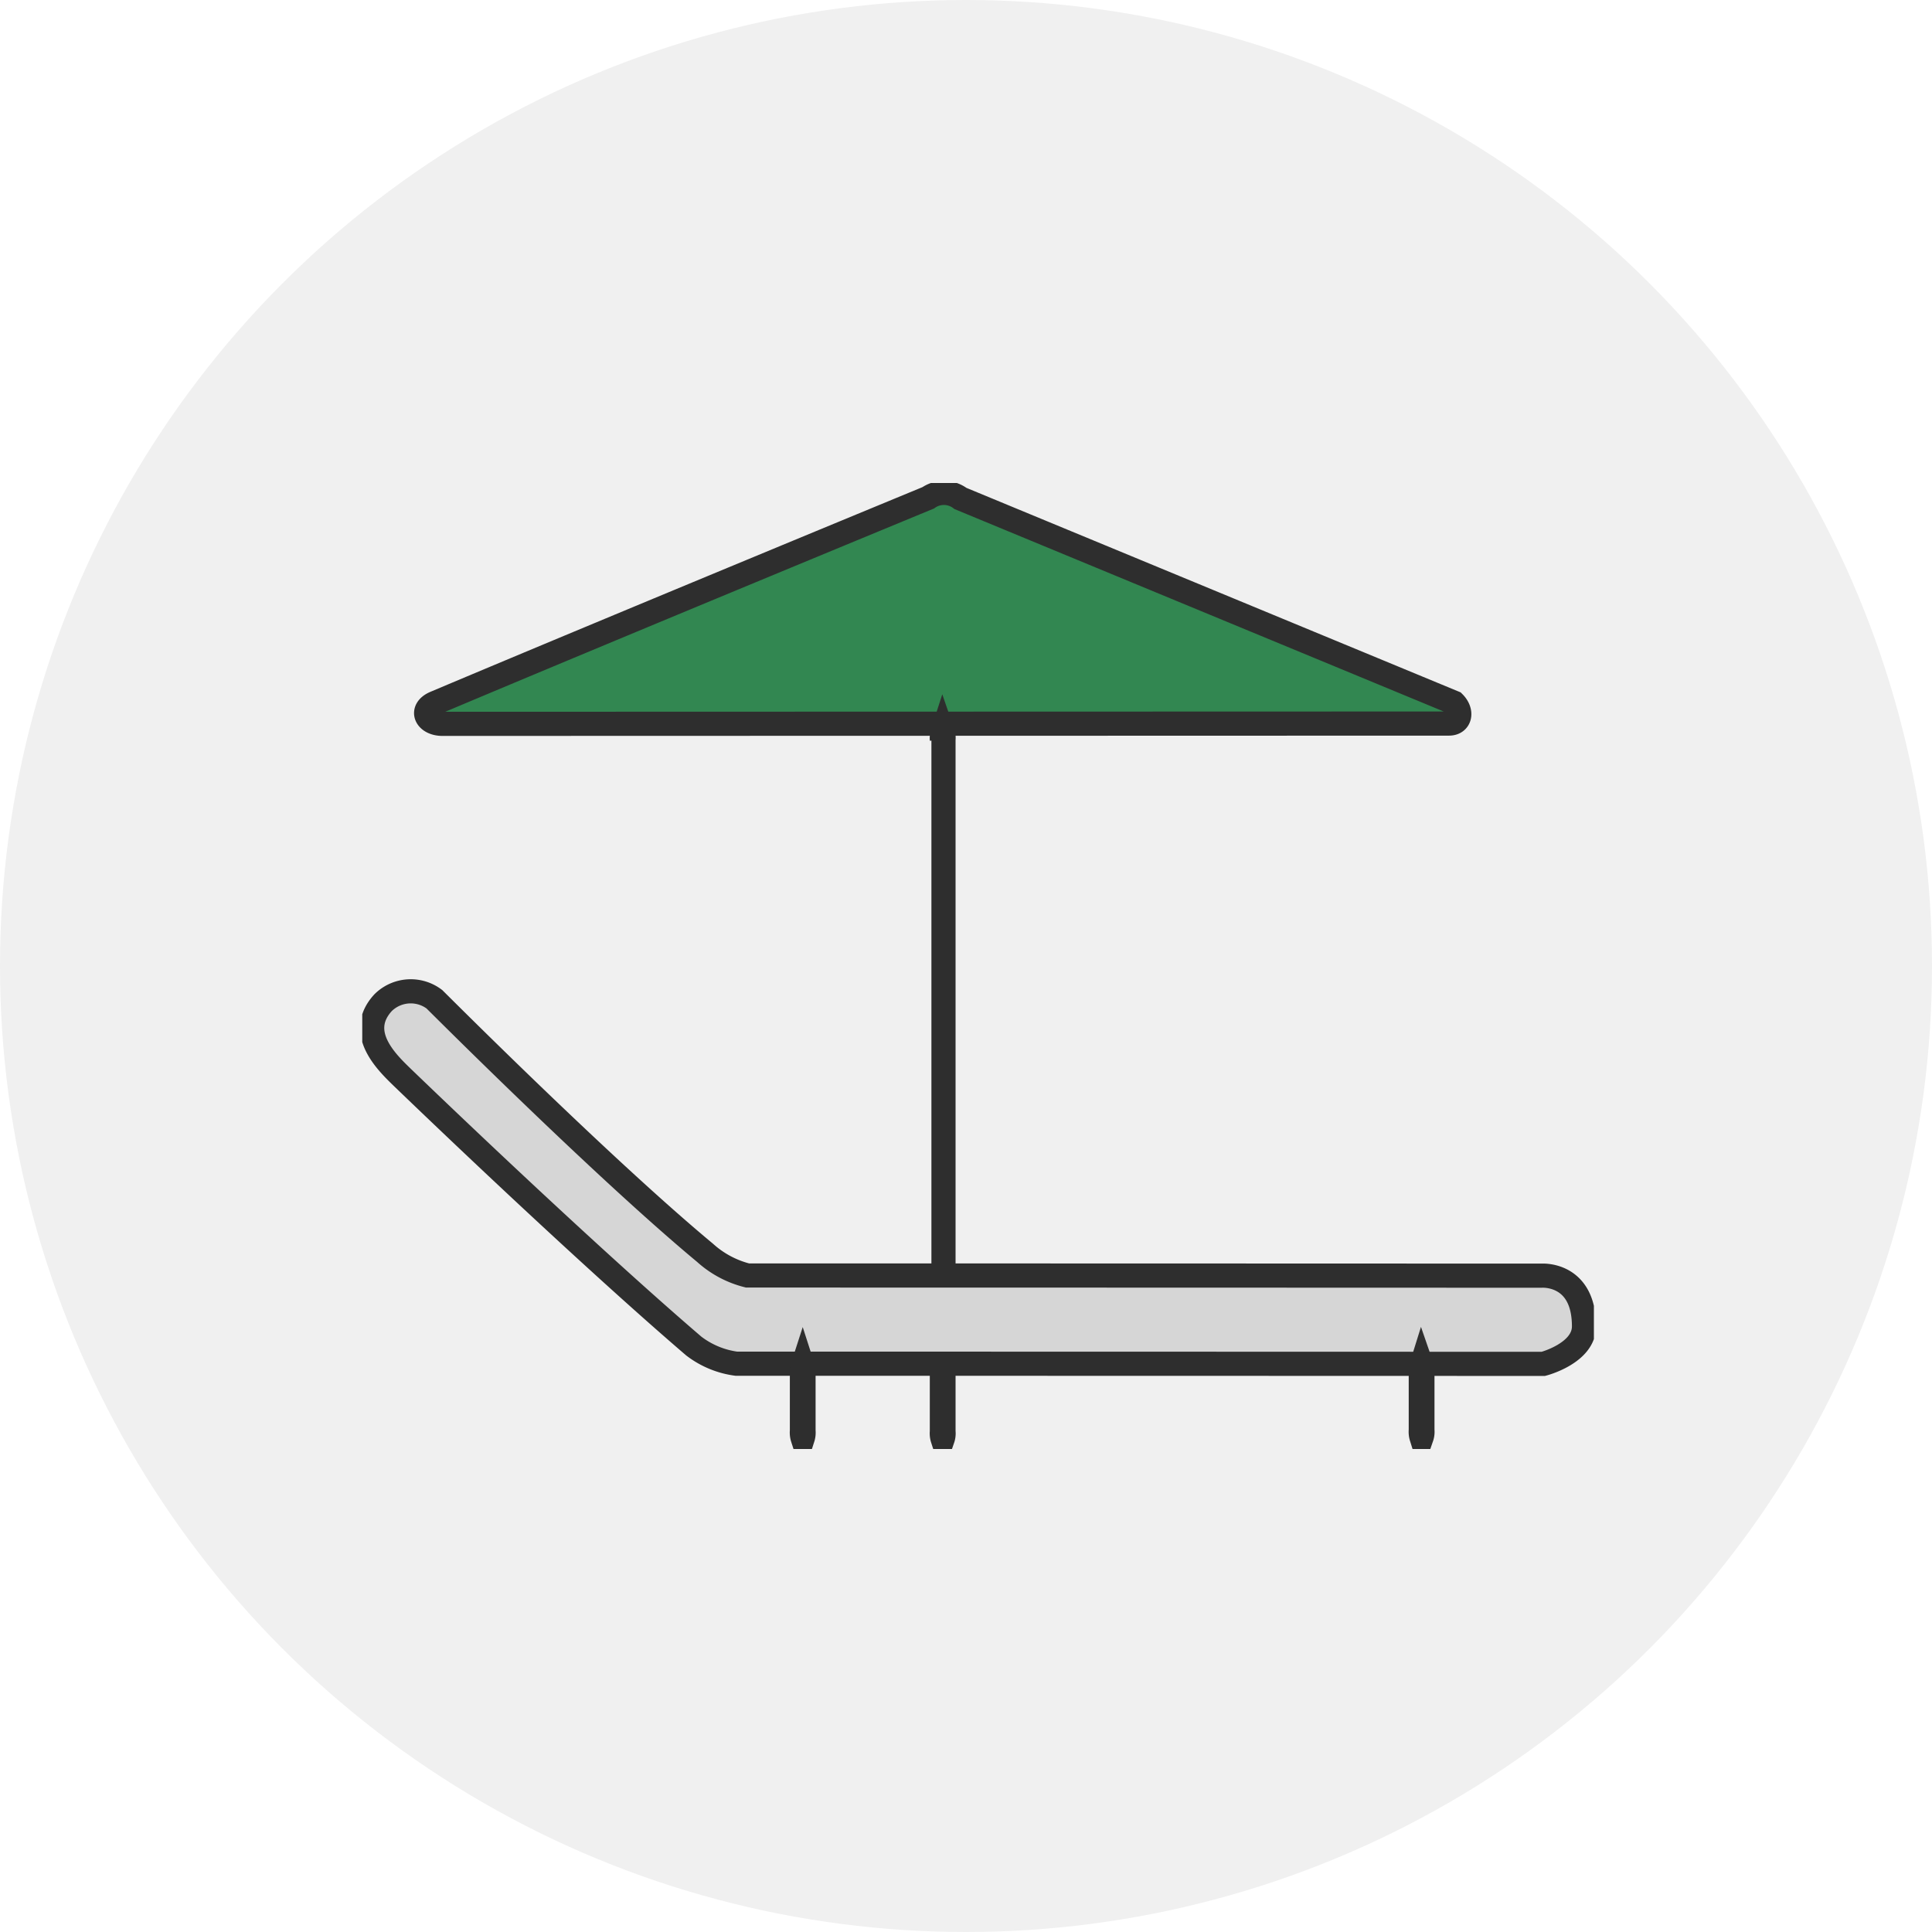
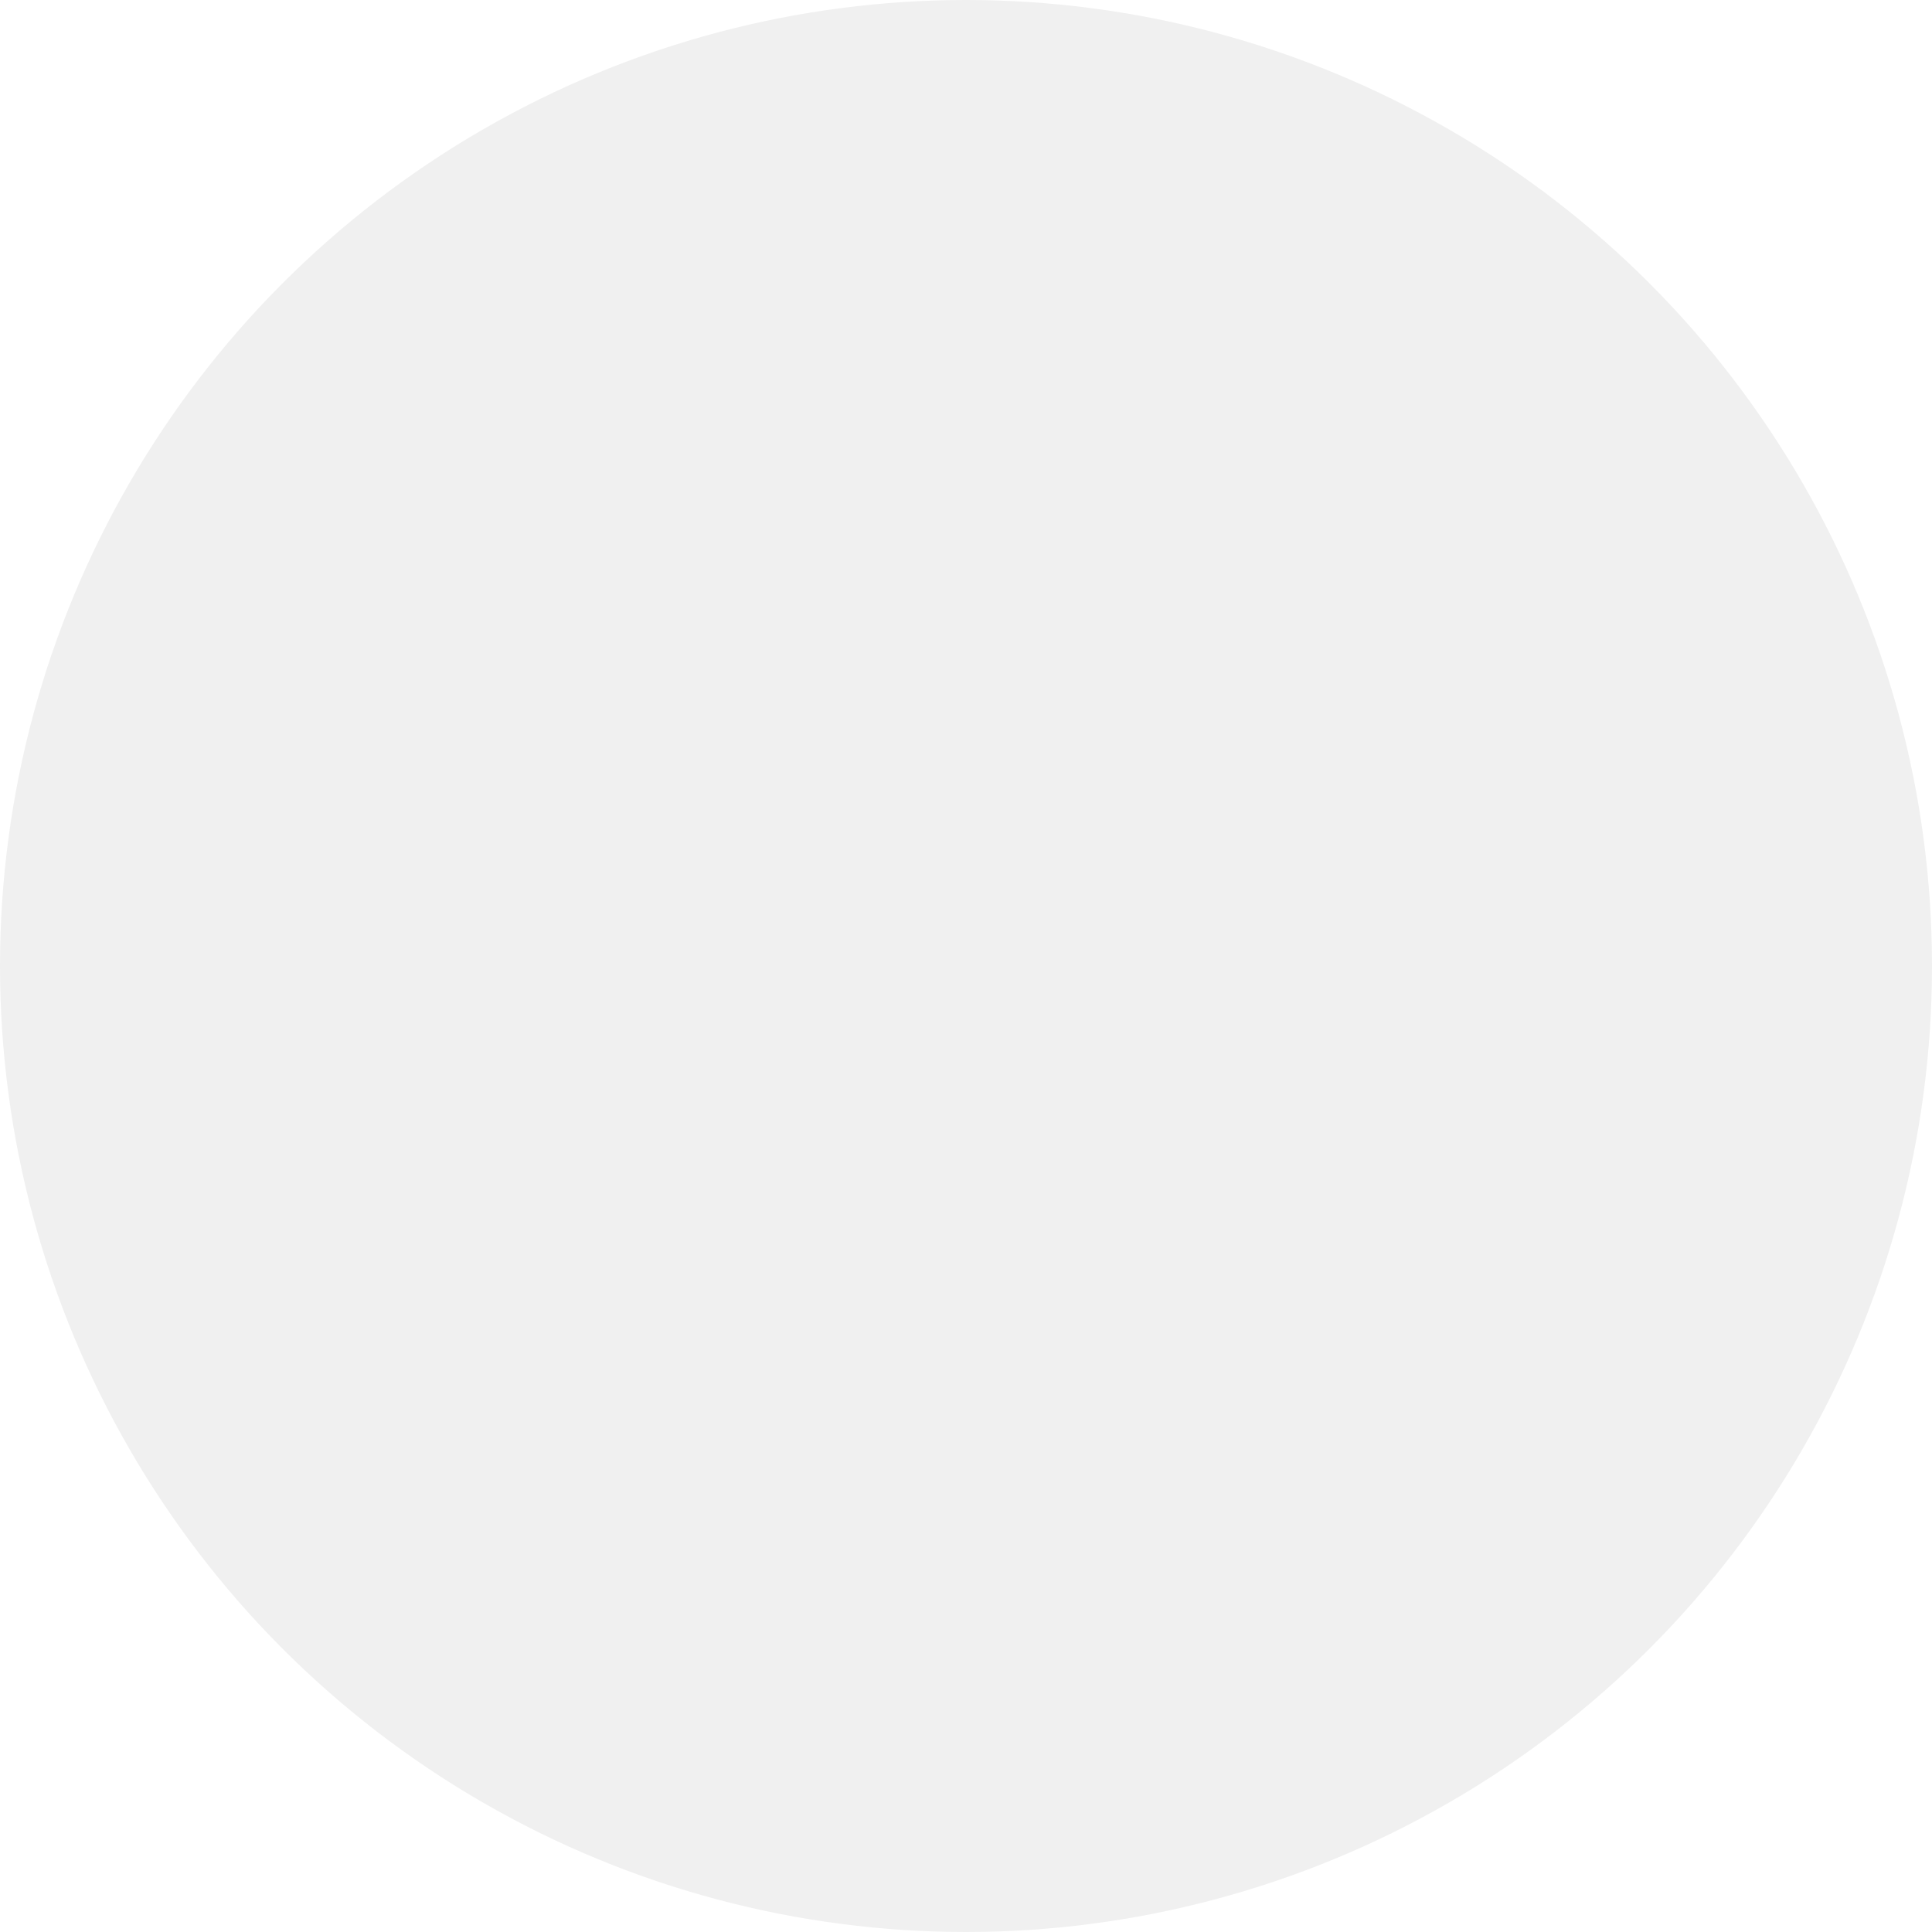
<svg xmlns="http://www.w3.org/2000/svg" width="80" height="80" viewBox="0 0 80 80">
  <defs>
    <clipPath id="clip-path">
-       <rect id="長方形_100" data-name="長方形 100" width="51" height="40" fill="none" />
-     </clipPath>
+       </clipPath>
  </defs>
  <g id="icon_welfare_06" transform="translate(-984 -7806)">
    <circle id="楕円形_7" data-name="楕円形 7" cx="40" cy="40" r="40" transform="translate(984 7806)" fill="#f0f0f0" />
    <g id="グループ_109" data-name="グループ 109" transform="translate(999 7826)">
      <g id="グループ_108" data-name="グループ 108" clip-path="url(#clip-path)">
-         <path id="パス_133" data-name="パス 133" d="M3.076,25.714a1.625,1.625,0,0,0-2.126.144c-1.148,1.254.187,2.5.842,3.134,4.575,4.4,9.156,8.626,12.026,11.083a3.7,3.7,0,0,0,1.76.73c11.948,0,33.418.007,33.418.007s1.683-.437,1.683-1.552c0-2.239-1.761-2.1-1.761-2.1s-21.023-.008-32.876-.008a4.1,4.1,0,0,1-1.76-.94c-2.962-2.456-7.5-6.812-11.2-10.494" transform="translate(-0.089 -4.337)" fill="#d6d6d6" />
        <path id="パス_134" data-name="パス 134" d="M3.076,25.714a1.625,1.625,0,0,0-2.126.144c-1.148,1.254.187,2.5.842,3.134,4.575,4.4,9.156,8.626,12.026,11.083a3.7,3.7,0,0,0,1.76.73c11.948,0,33.418.007,33.418.007s1.683-.437,1.683-1.552c0-2.239-1.761-2.1-1.761-2.1s-21.023-.008-32.876-.008a4.1,4.1,0,0,1-1.76-.94C11.318,33.751,6.778,29.4,3.076,25.714Z" transform="translate(-0.089 -4.337)" fill="none" stroke="#2e2e2e" stroke-miterlimit="10" stroke-width="1" />
-         <path id="パス_135" data-name="パス 135" d="M24.007.7a1.137,1.137,0,0,1,1.337.027L45.772,9.18c.374.371.267.867-.2.867l-41.679.012c-.682,0-.96-.589-.3-.867C11.24,5.967,24.007.7,24.007.7" transform="translate(-0.572 -0.086)" fill="#328751" />
-         <path id="パス_136" data-name="パス 136" d="M24.007.7a1.137,1.137,0,0,1,1.337.027L45.772,9.18c.374.371.267.867-.2.867l-41.679.012c-.682,0-.96-.589-.3-.867C11.24,5.967,24.007.7,24.007.7Z" transform="translate(-0.572 -0.086)" fill="none" stroke="#2e2e2e" stroke-miterlimit="10" stroke-width="1" />
        <path id="パス_137" data-name="パス 137" d="M22.208,46.792a.761.761,0,0,1-.033.305.761.761,0,0,1-.033-.305V44.421a.749.749,0,0,1,.033-.3.749.749,0,0,1,.033.3Z" transform="translate(-3.936 -7.543)" fill="none" stroke="#2e2e2e" stroke-miterlimit="10" stroke-width="1" />
        <path id="パス_138" data-name="パス 138" d="M53.376,46.757a.7.7,0,0,1-.035.3.773.773,0,0,1-.032-.3V44.385a.781.781,0,0,1,.032-.305.707.707,0,0,1,.035.305Z" transform="translate(-9.477 -7.537)" fill="none" stroke="#2e2e2e" stroke-miterlimit="10" stroke-width="1" />
        <path id="パス_139" data-name="パス 139" d="M29.257,43.935v2.857a.7.7,0,0,1-.034.306.757.757,0,0,1-.033-.306V43.935" transform="translate(-5.189 -7.512)" fill="none" stroke="#2e2e2e" stroke-miterlimit="10" stroke-width="1" />
        <path id="パス_140" data-name="パス 140" d="M29.19,12.756a.747.747,0,0,1,.033-.3.692.692,0,0,1,.034.3V34.62" transform="translate(-5.189 -2.129)" fill="none" stroke="#2e2e2e" stroke-miterlimit="10" stroke-width="1" />
      </g>
    </g>
  </g>
</svg>